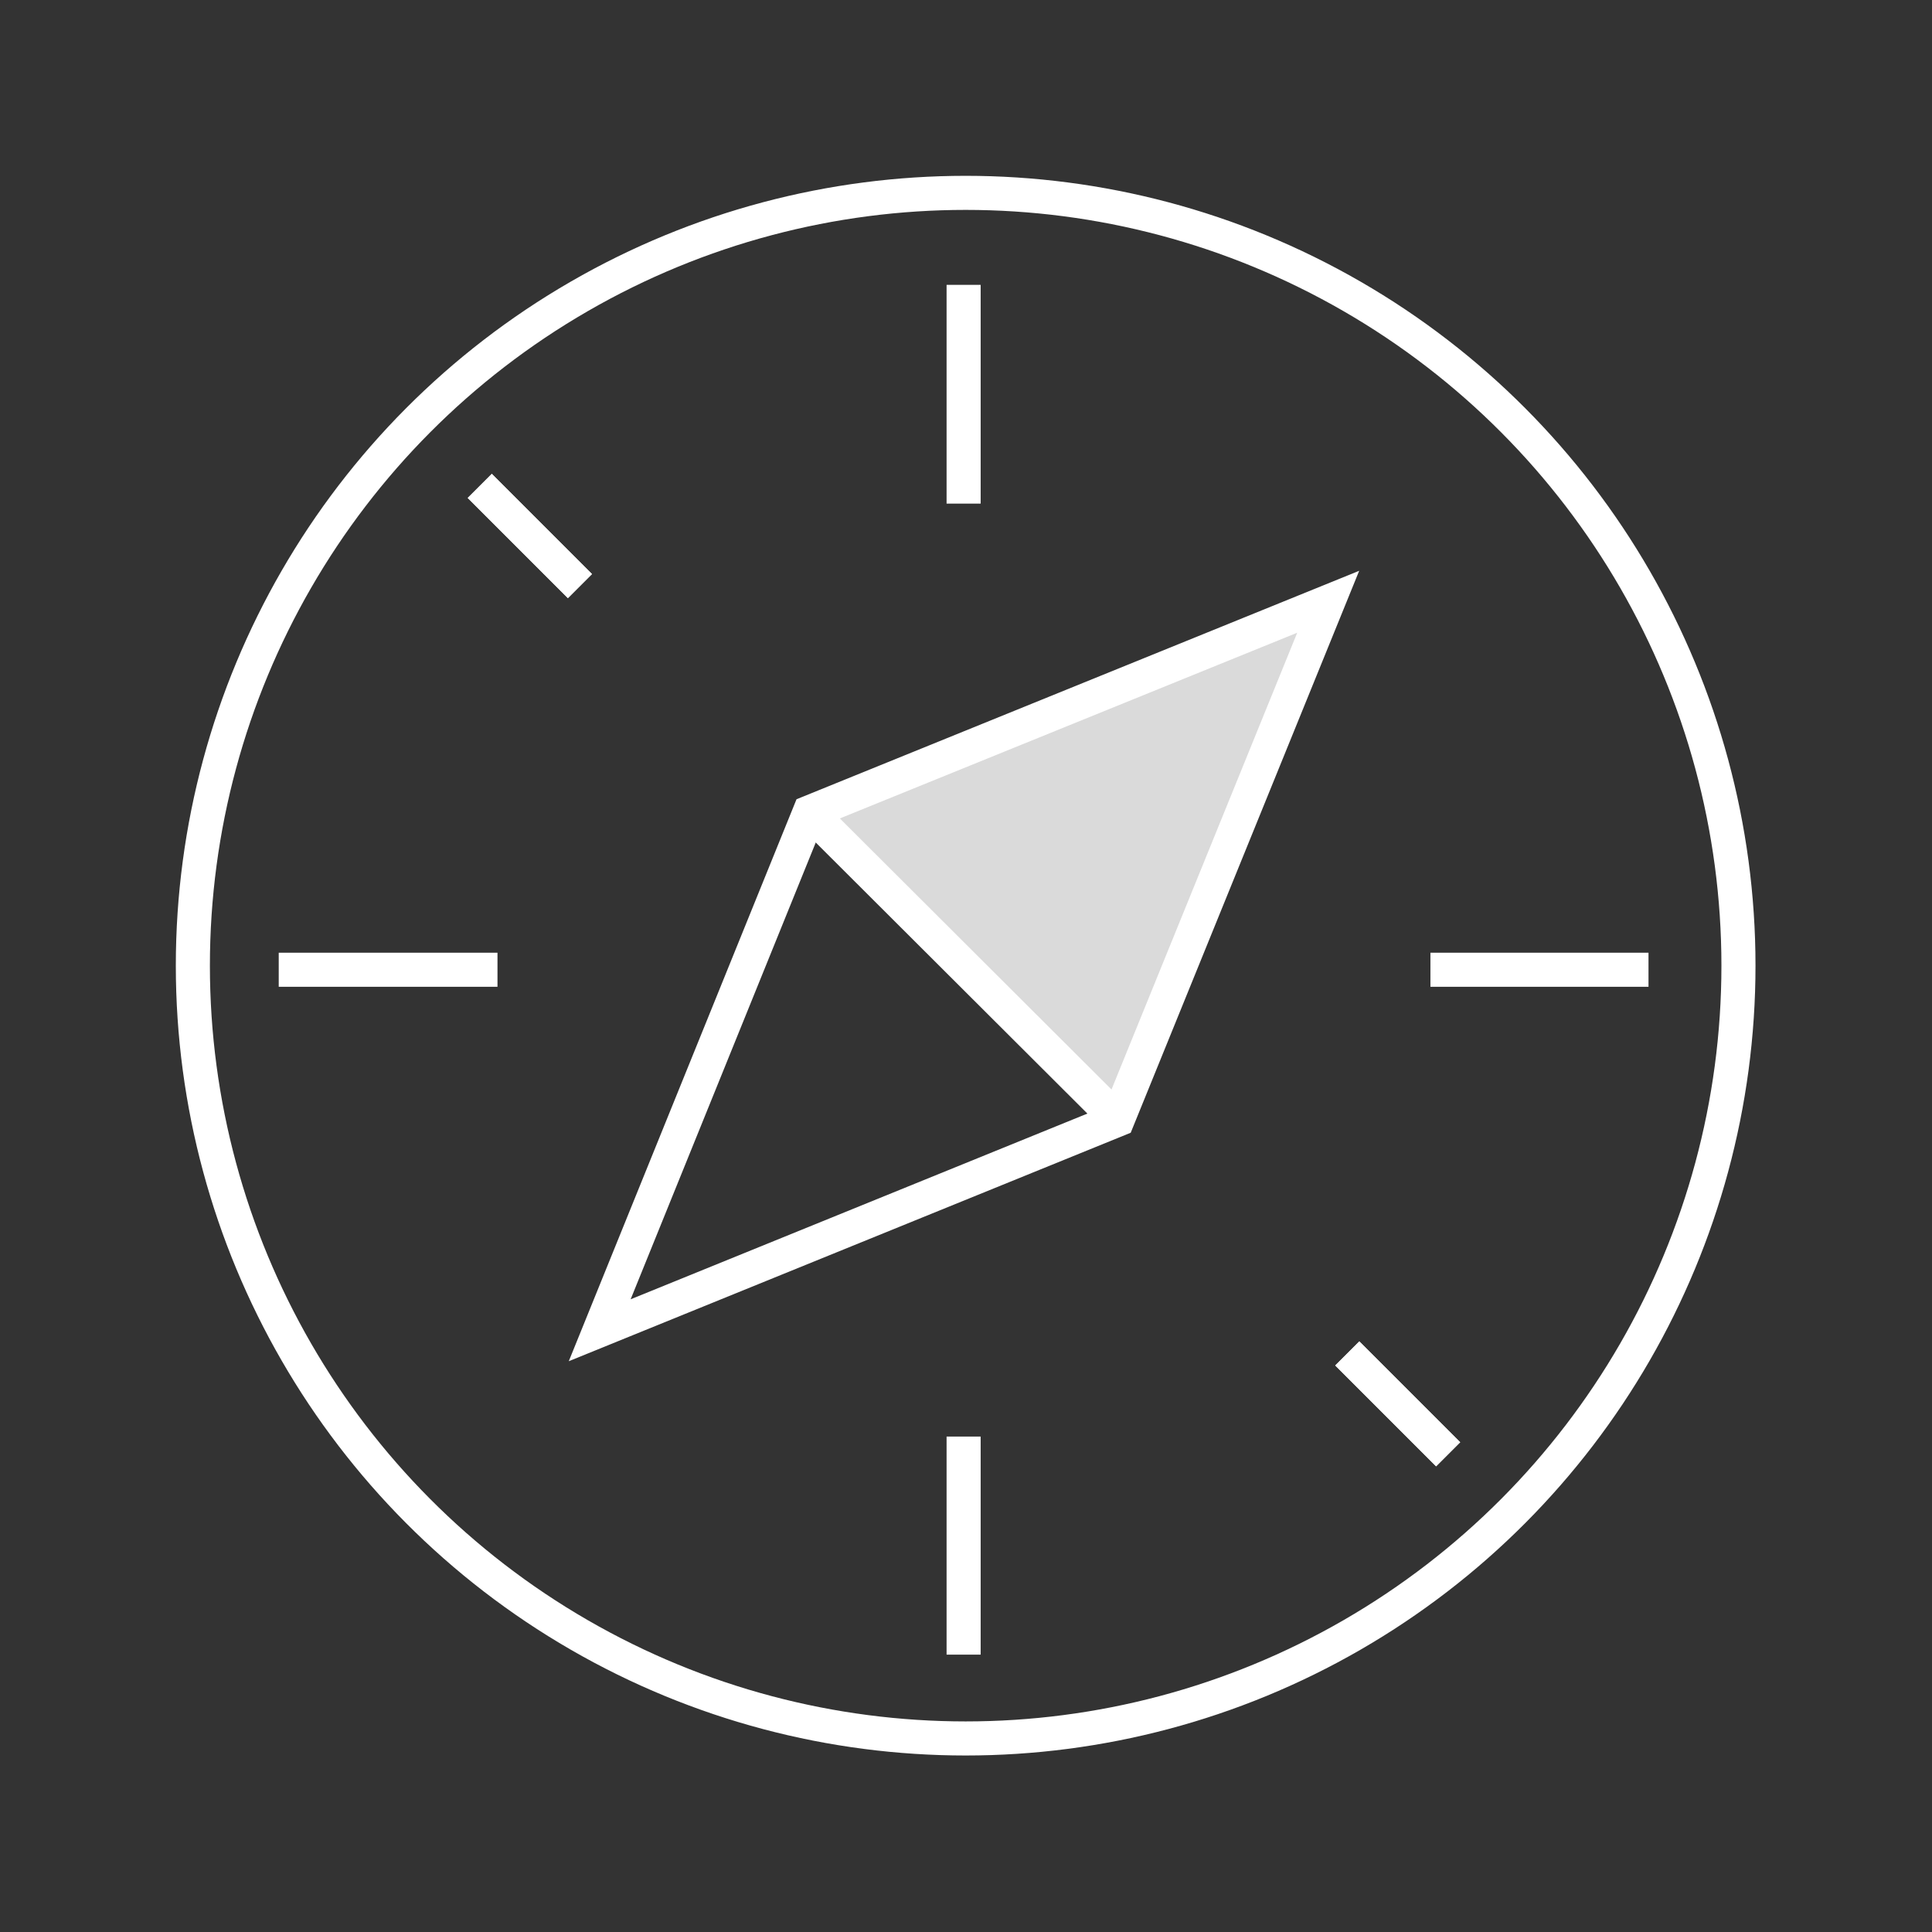
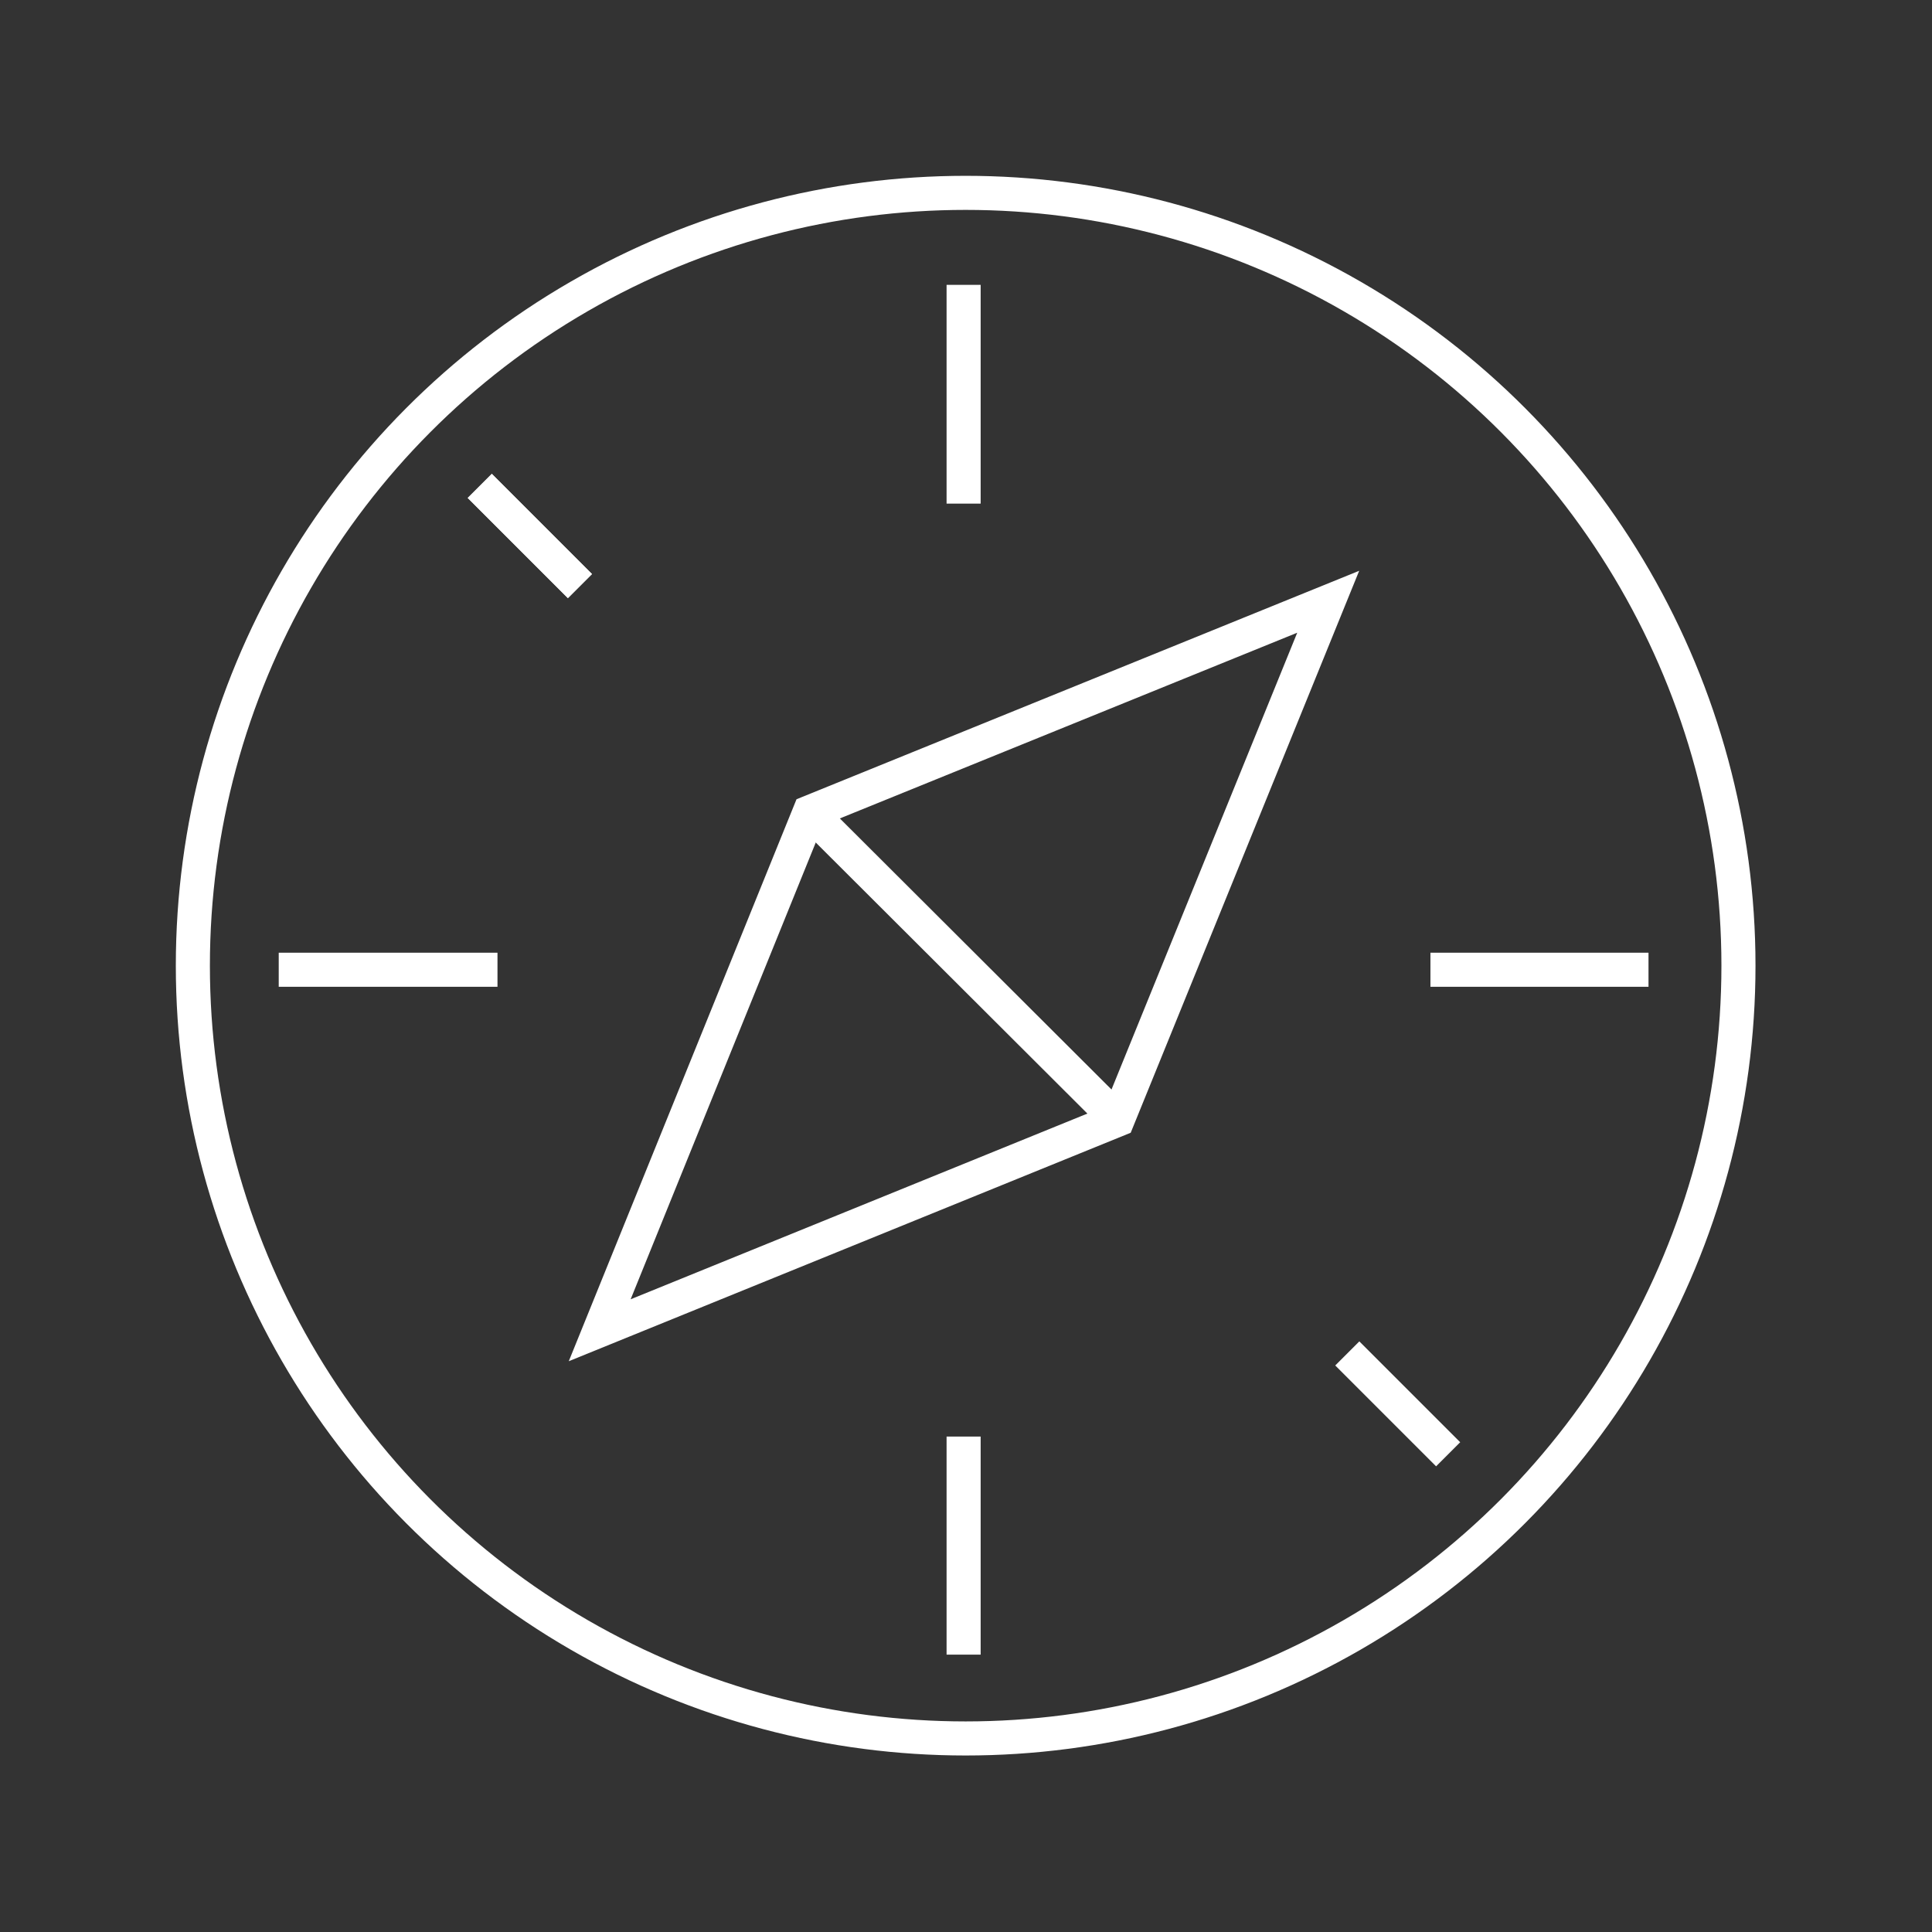
<svg xmlns="http://www.w3.org/2000/svg" version="1.1" x="0px" y="0px" viewBox="0 0 283.5 283.5" style="enable-background:new 0 0 283.5 283.5;" xml:space="preserve">
  <rect x="0" y="0" width="283.5" height="283.5" fill="#333333" stroke="none" />
  <style type="text/css">
	.st0{display:none;}
	.st1{display:inline;fill:#13A538;}
	.st2{fill:#DADADA;}
	.st3{fill:none;stroke:#FFFFFF;stroke-width:5;stroke-miterlimit:10;}
	.st4{fill:#DADADA;stroke:#FFFFFF;stroke-width:5;stroke-miterlimit:10;}
	.st5{fill:#13A538;stroke:#FFFFFF;stroke-width:5;stroke-miterlimit:10;}
	.st6{fill:#FFFFFF;}
	.st7{fill:#13A538;}
	.st8{fill:none;stroke:#FFFFFF;stroke-miterlimit:10;}
	.st9{fill:#FFFFFF;stroke:#FFFFFF;stroke-width:5;stroke-miterlimit:10;}
</style>
  <g id="HG" class="st0">
    <rect class="st1" width="283.5" height="283.5" />
  </g>
  <g id="Ebene_2">
    <g>
-       <polygon class="st2" points="122.3,120.2 164,162.4 191.8,91.8   " />
      <circle class="st3" cx="141.7" cy="141.7" r="113.4" />
      <g>
        <polygon class="st3" points="164,164.3 88,195.2 118.8,119.2 194.9,88.3    " />
        <line class="st3" x1="118.8" y1="119.2" x2="164" y2="164.3" />
      </g>
      <line class="st3" x1="141.4" y1="41.8" x2="141.4" y2="73.9" />
      <line class="st3" x1="141.4" y1="210.8" x2="141.4" y2="242.8" />
      <line class="st3" x1="241.9" y1="142.3" x2="209.9" y2="142.3" />
      <line class="st3" x1="73" y1="142.3" x2="40.9" y2="142.3" />
      <line class="st3" x1="70.4" y1="71.3" x2="85.1" y2="86" />
-       <line class="st3" x1="197.7" y1="198.6" x2="212.5" y2="213.4" />
      <line class="st3" x1="70.4" y1="71.3" x2="85.1" y2="86" />
      <line class="st3" x1="197.7" y1="198.6" x2="212.5" y2="213.4" />
    </g>
  </g>
</svg>